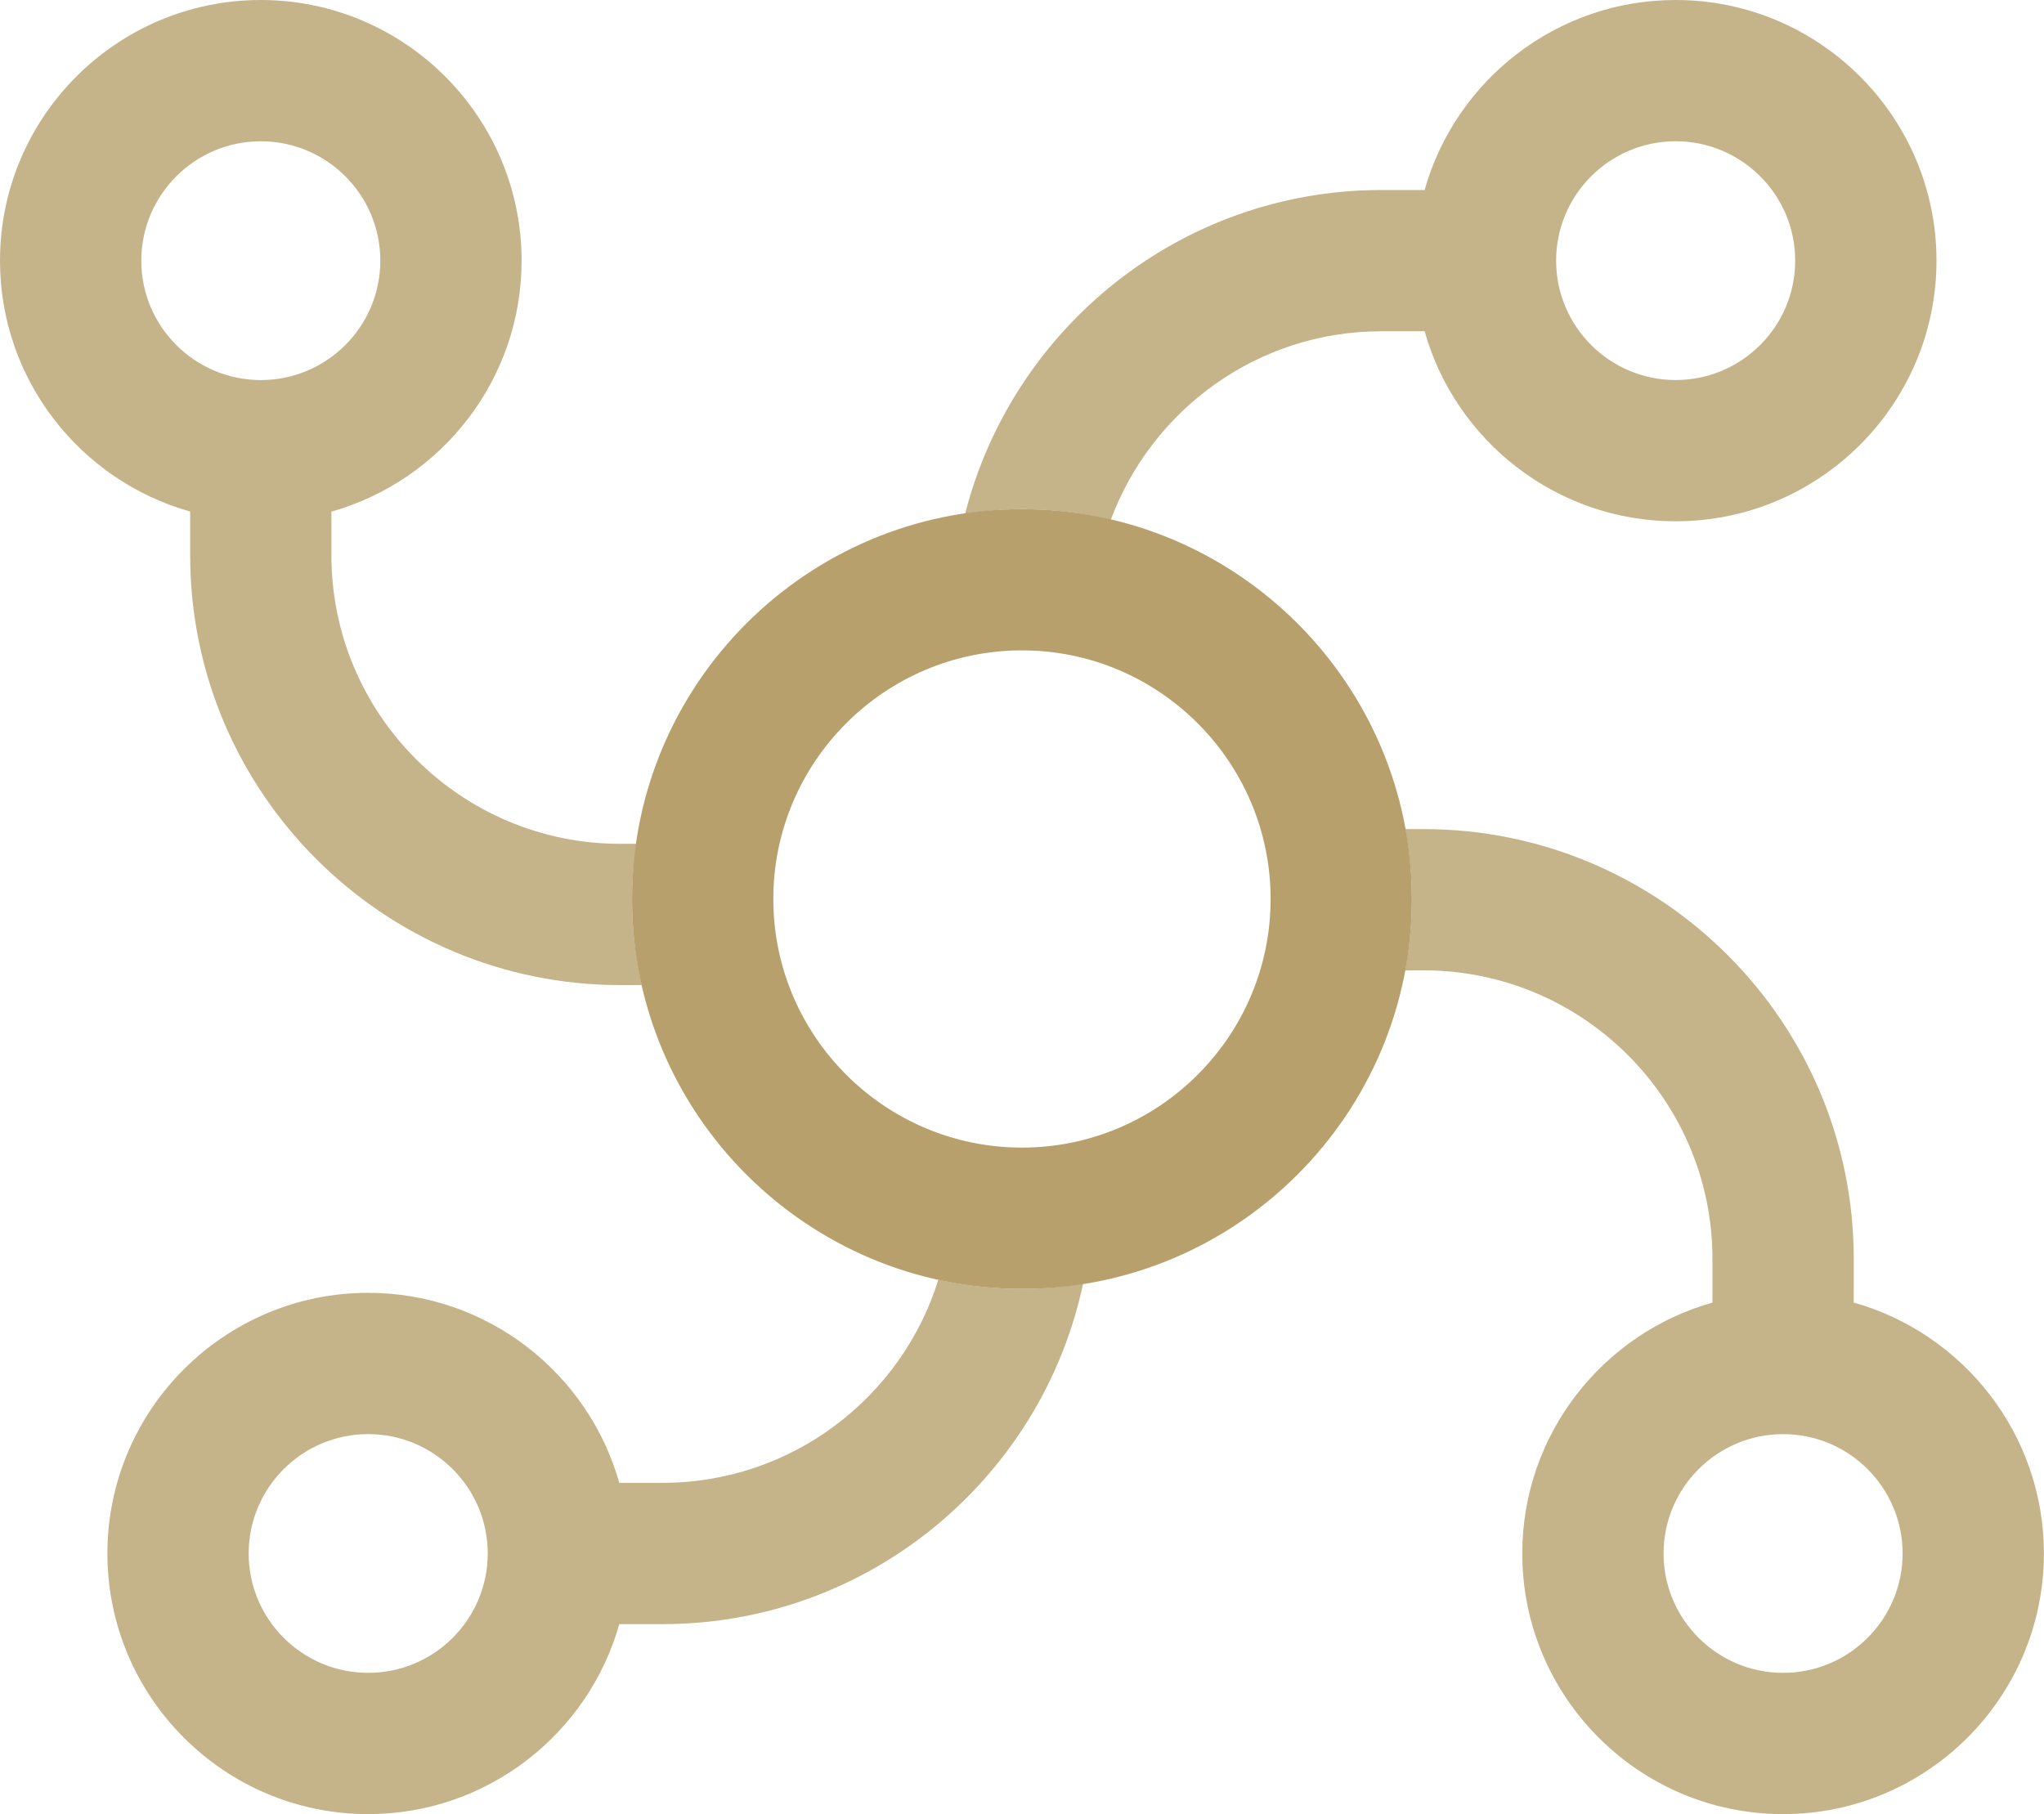
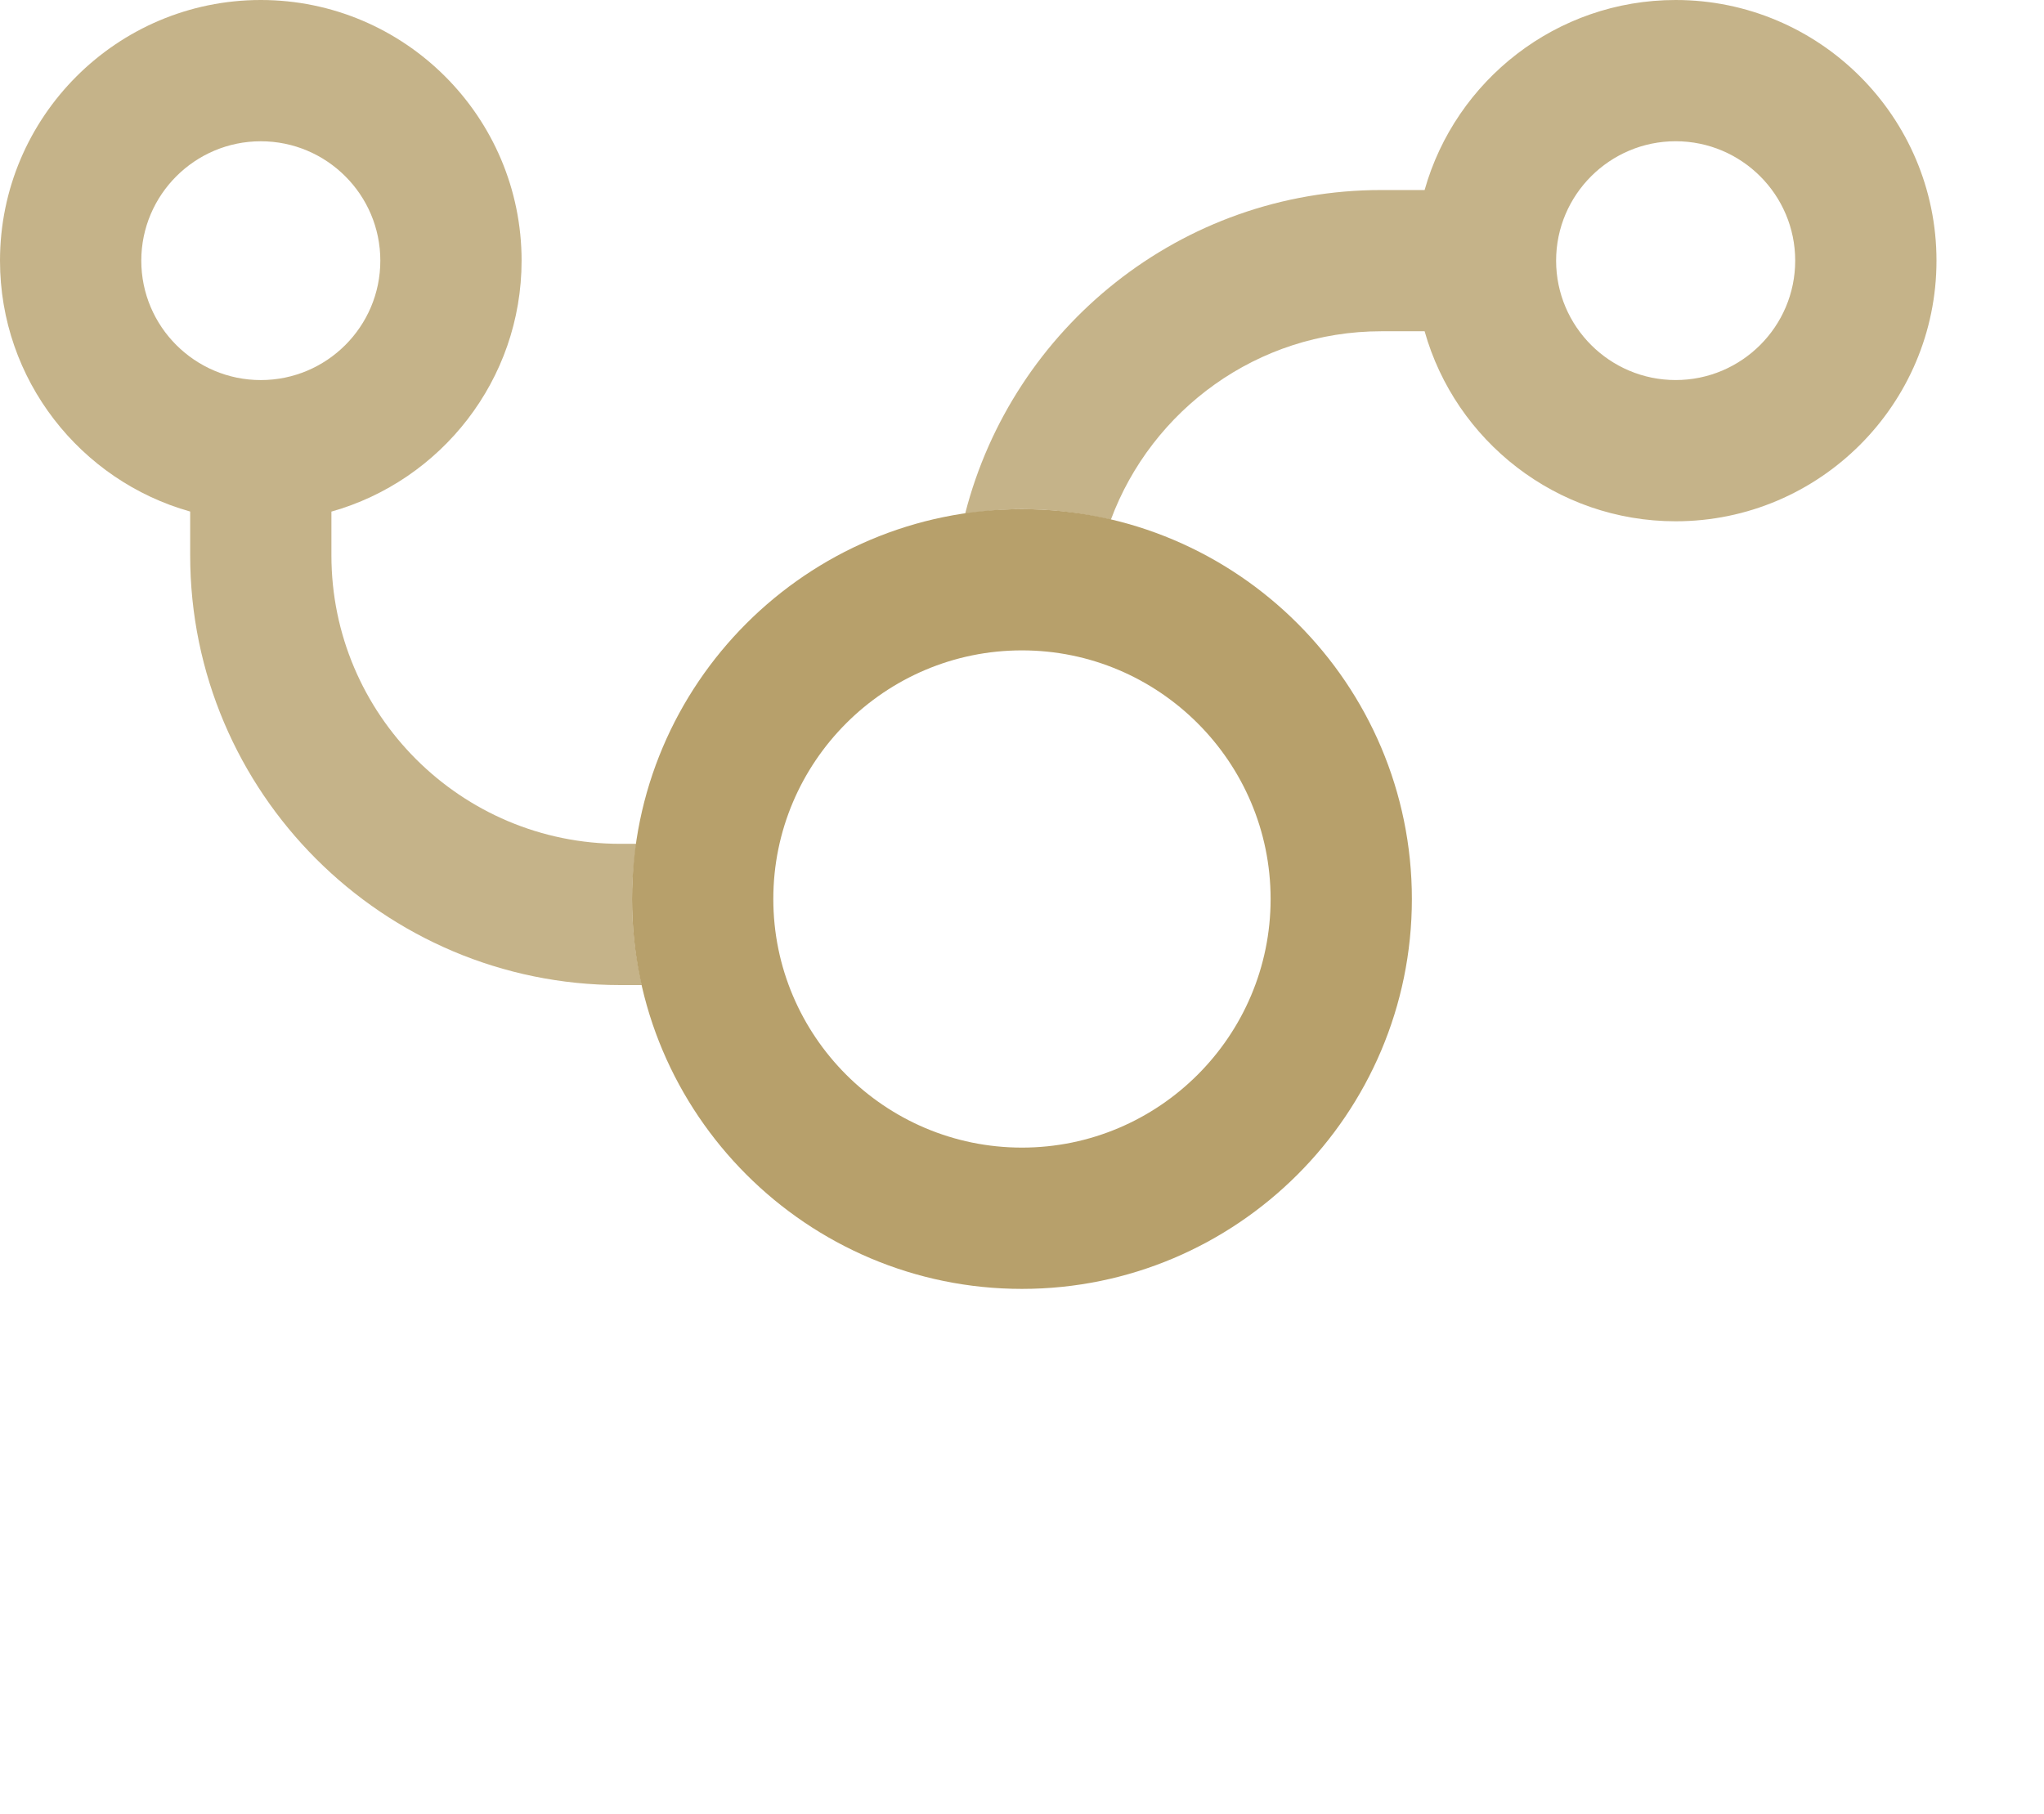
<svg xmlns="http://www.w3.org/2000/svg" version="1.1" id="Capa_1" x="0px" y="0px" width="81.029px" height="71.93px" viewBox="0 0 81.029 71.93" enable-background="new 0 0 81.029 71.93" xml:space="preserve">
  <path fill="#B7A06B" d="M40.513,51.102c-8.523,0-15.458-6.935-15.458-15.458c0-8.523,6.935-15.457,15.458-15.457  c8.522,0,15.457,6.934,15.457,15.457C55.97,44.167,49.035,51.102,40.513,51.102 M40.513,25.786c-5.437,0-9.857,4.423-9.857,9.857  c0,5.436,4.421,9.857,9.857,9.857c5.433,0,9.857-4.422,9.857-9.857C50.37,30.21,45.946,25.786,40.513,25.786" />
  <g opacity="0.8">
    <g>
      <path fill="#B7A06B" d="M66.427,5.6c2.613,0,4.739,2.123,4.739,4.734c0,2.611-2.126,4.734-4.739,4.734    c-2.611,0-4.739-2.123-4.739-4.734C61.688,7.723,63.816,5.6,66.427,5.6 M66.427,20.668c5.7,0,10.34-4.636,10.34-10.334    C76.767,4.635,72.127,0,66.427,0c-4.73,0-8.729,3.192-9.952,7.534H54.76c-7.947,0-14.62,5.47-16.5,12.834    c0.736-0.107,1.485-0.182,2.253-0.182c1.214,0,2.39,0.155,3.524,0.419c1.618-4.354,5.808-7.471,10.723-7.471h1.715    C57.698,17.476,61.697,20.668,66.427,20.668" />
    </g>
  </g>
  <g opacity="0.8">
    <g>
-       <path fill="#B7A06B" d="M14.596,66.325c-2.614,0-4.738-2.123-4.738-4.734c0-2.609,2.124-4.732,4.738-4.732    c2.613,0,4.739,2.123,4.739,4.732C19.335,64.202,17.209,66.325,14.596,66.325 M37.199,50.737    c-1.447,4.661-5.801,8.055-10.935,8.055H24.55c-1.224-4.342-5.224-7.534-9.954-7.534c-5.701,0-10.338,4.637-10.338,10.334    c0,5.698,4.637,10.334,10.338,10.334c4.73,0,8.73-3.191,9.954-7.533h1.715c8.185,0,15.037-5.797,16.672-13.5    c-0.792,0.127-1.597,0.209-2.424,0.209C39.375,51.101,38.268,50.97,37.199,50.737" />
-     </g>
+       </g>
  </g>
  <g opacity="0.8">
    <g>
      <path fill="#B7A06B" d="M5.601,10.335c0-2.611,2.127-4.734,4.738-4.734c2.613,0,4.738,2.123,4.738,4.734    c0,2.611-2.125,4.734-4.738,4.734C7.728,15.069,5.601,12.946,5.601,10.335 M7.539,22.018c0,9.394,7.647,17.038,17.049,17.038    h0.858c-0.249-1.099-0.391-2.237-0.391-3.413c0-0.744,0.07-1.471,0.172-2.187h-0.64c-6.314,0-11.449-5.131-11.449-11.438v-1.734    c4.345-1.224,7.539-5.222,7.539-9.95c0-5.699-4.638-10.334-10.339-10.334S0,4.635,0,10.335c0,4.728,3.193,8.726,7.539,9.947    V22.018z" />
    </g>
  </g>
  <g opacity="0.8">
    <g>
-       <path fill="#B7A06B" d="M70.687,66.325c-2.614,0-4.739-2.123-4.739-4.732c0-2.61,2.125-4.733,4.739-4.733s4.737,2.123,4.737,4.733    C75.424,64.202,73.301,66.325,70.687,66.325 M73.487,51.644v-1.734c0-9.396-7.648-17.038-17.049-17.038h-0.729    c0.162,0.901,0.261,1.824,0.261,2.772c0,0.968-0.1,1.91-0.27,2.829h0.737c6.313,0,11.449,5.131,11.449,11.438v1.734    c-4.347,1.224-7.539,5.221-7.539,9.949c0,5.698,4.638,10.332,10.339,10.332s10.339-4.634,10.339-10.332    C81.026,56.865,77.831,52.867,73.487,51.644" />
-     </g>
+       </g>
  </g>
</svg>